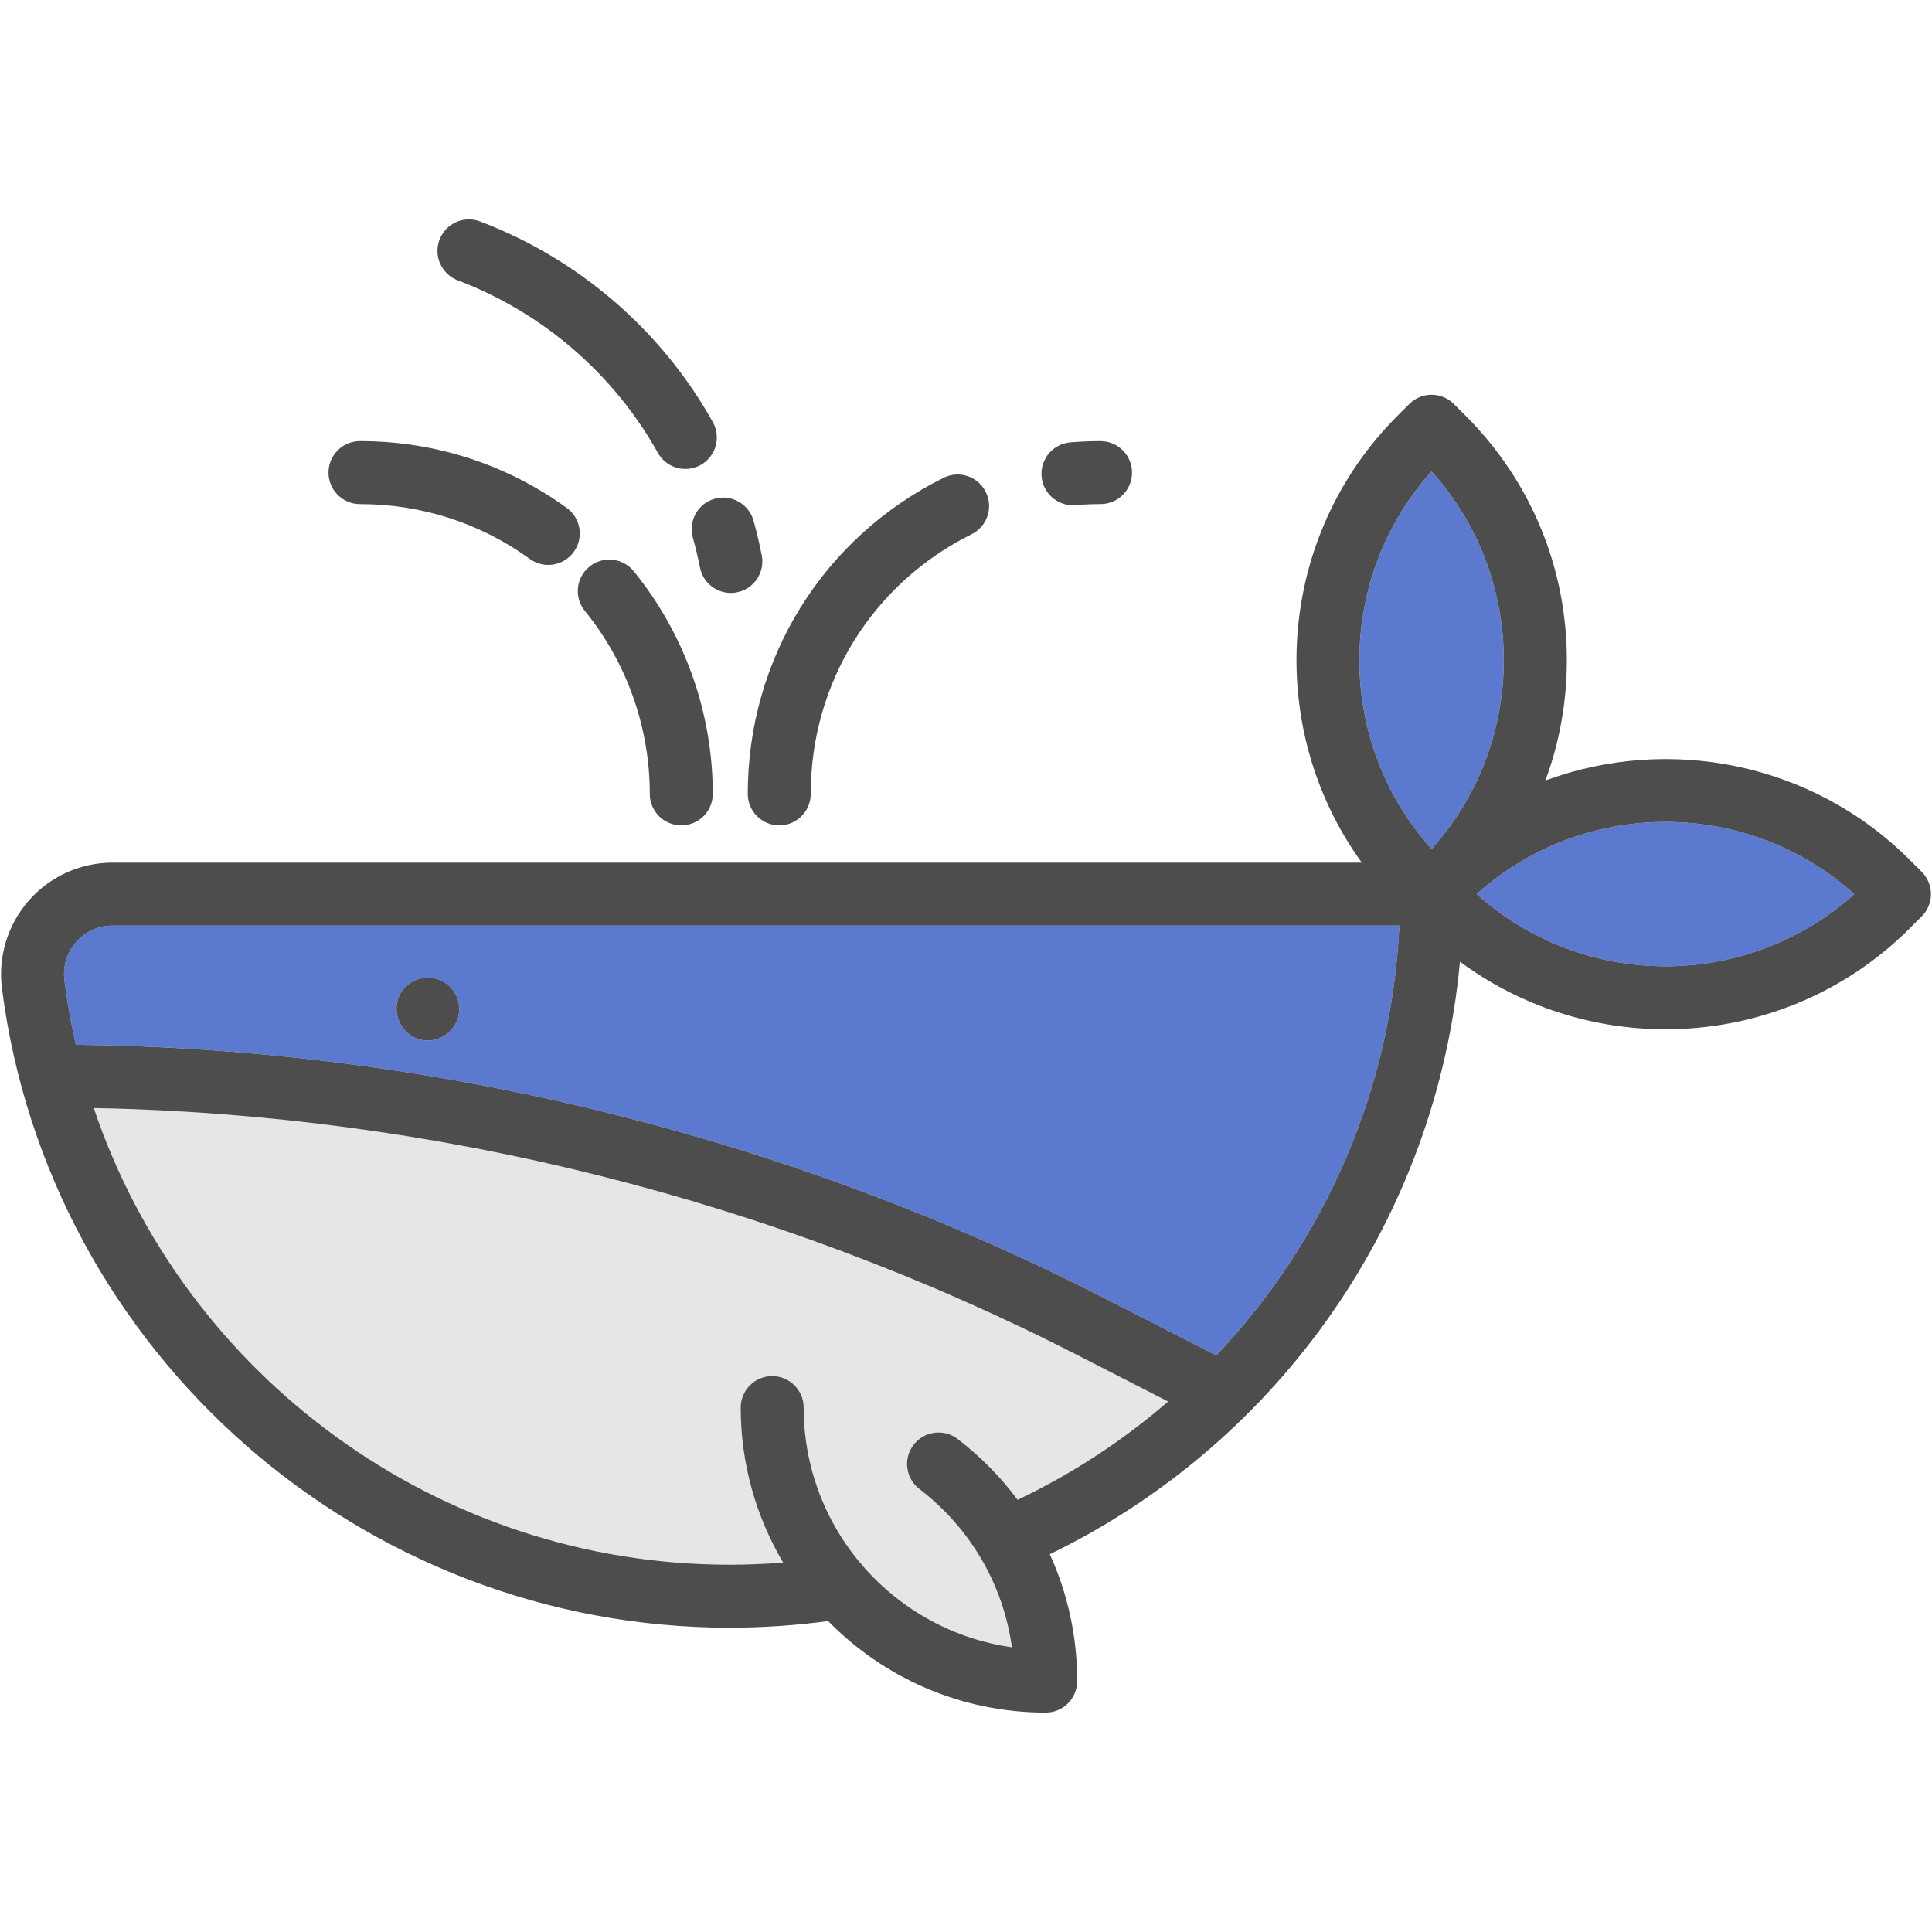
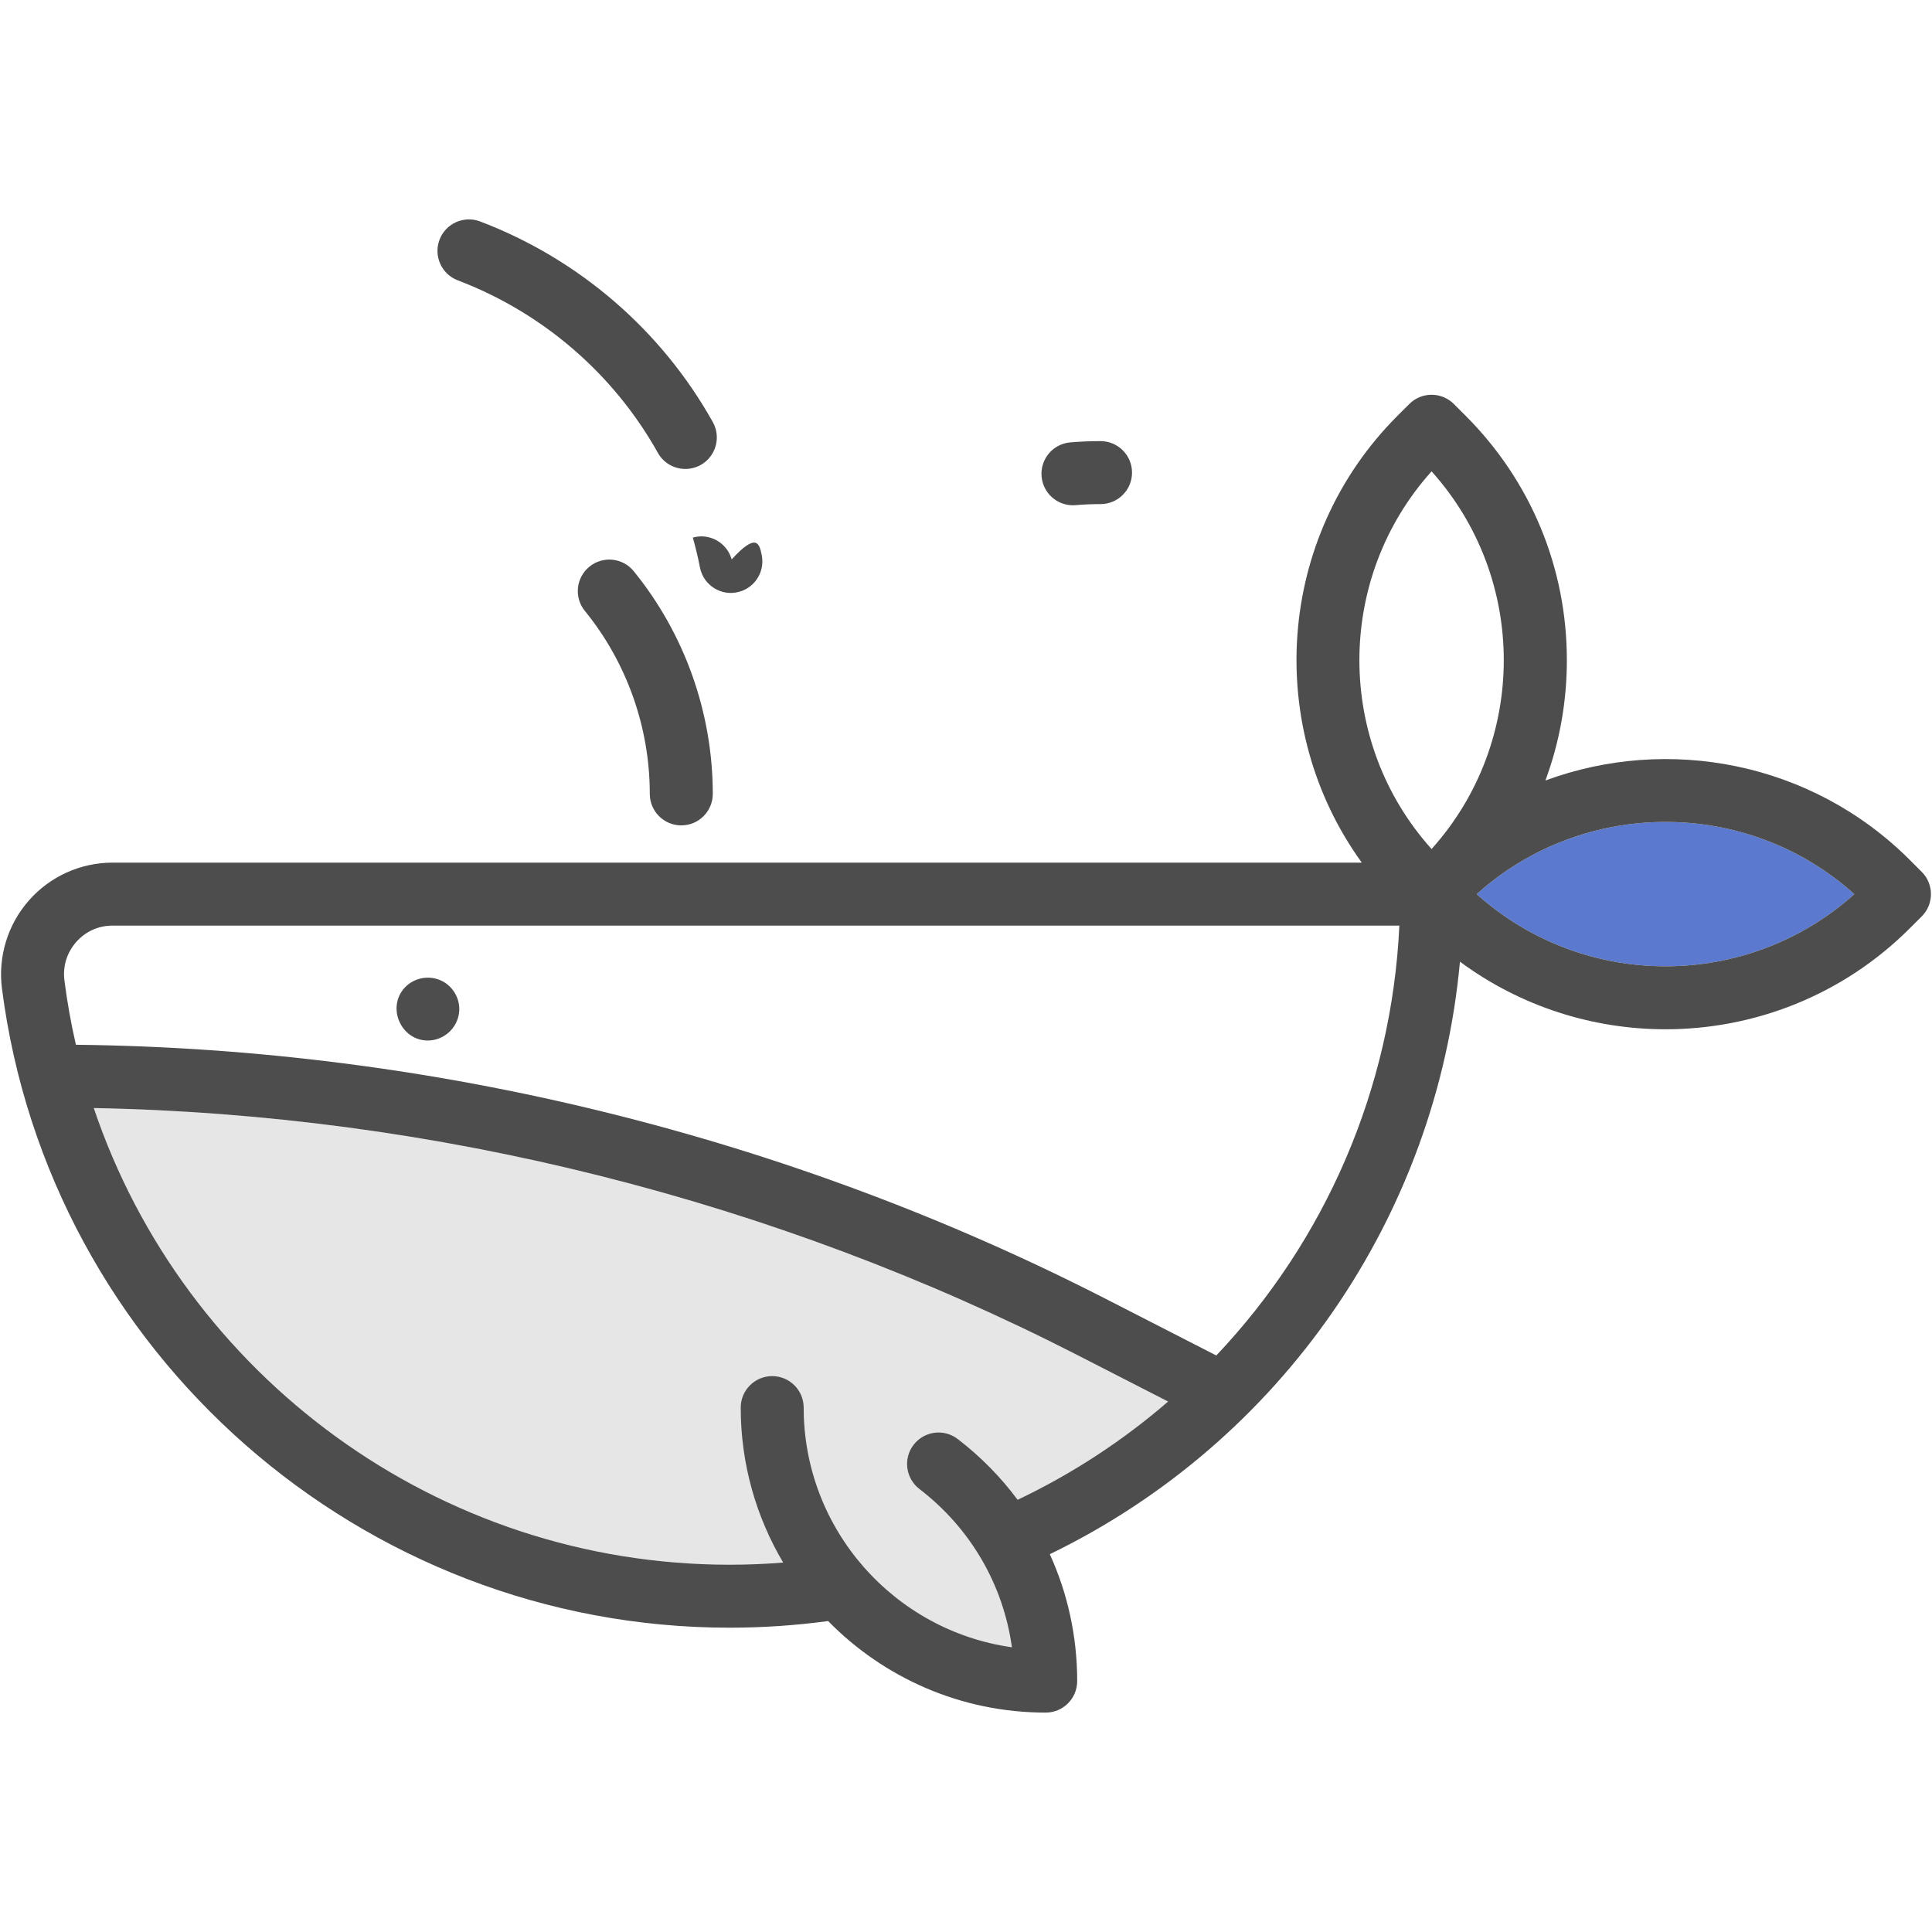
<svg xmlns="http://www.w3.org/2000/svg" height="800px" width="800px" version="1.1" id="Capa_1" viewBox="0 0 460.135 460.135" xml:space="preserve">
  <g>
    <g id="XMLID_33_">
      <g>
        <path style="fill:#E6E6E6;" d="M256.569,322.718l21.63,11.08c-10.69,9.24-22.7,17.15-35.84,23.4     c-3.99-5.38-8.77-10.26-14.27-14.48c-3.28-2.52-7.99-1.9-10.51,1.39c-2.52,3.28-1.9,7.99,1.38,10.51     c12.19,9.36,19.97,22.8,22.04,37.7c-27.99-3.93-49.59-28.03-49.59-57.08c0-4.14-3.36-7.5-7.5-7.5s-7.5,3.36-7.5,7.5     c0,13.47,3.7,26.09,10.11,36.91c-4.25,0.34-8.52,0.51-12.78,0.51c-69.5,0-129.95-45.04-151.4-108.76     C103.519,265.448,184.289,285.708,256.569,322.718z" />
        <path style="fill:#5B79CE;" d="M351.699,212.948c25.5-22.92,64.44-22.92,89.94,0     C416.139,235.868,377.199,235.868,351.699,212.948z" />
-         <path style="fill:#5B79CE;" d="M340.949,112.258c22.93,25.51,22.93,64.44,0,89.95     C318.029,176.698,318.029,137.768,340.949,112.258z" />
-         <path style="fill:#5B79CE;" d="M26.799,220.448h306.48c-1.82,38.9-17.68,75.02-43.6,102.38l-26.28-13.46     c-75.64-38.74-160.34-59.62-245.32-60.54c-1.15-5-2.07-10.1-2.73-15.28c-0.44-3.38,0.56-6.64,2.8-9.19     C20.369,221.838,23.439,220.448,26.799,220.448z M109.349,241.058c0.31-2.98-1.29-5.94-3.93-7.34c-2.97-1.59-6.76-0.96-9.05,1.53     c-4.32,4.7-0.87,12.57,5.52,12.57C105.709,247.818,108.969,244.848,109.349,241.058z" />
        <path style="fill:#4D4D4D;" d="M457.689,207.648c2.93,2.93,2.93,7.68,0,10.61l-2.81,2.8c-16.05,16.05-37.13,24.08-58.21,24.08     c-17.24,0-34.47-5.38-48.96-16.1c-5.57,60.73-42.46,114.33-97.68,141.12c4.25,9.33,6.52,19.58,6.52,30.22     c0,4.15-3.36,7.5-7.5,7.5c-20.28,0-38.63-8.35-51.82-21.8c-7.76,1.05-15.65,1.58-23.49,1.58c-87.61,0-162.1-65.43-173.27-152.2     c-0.98-7.6,1.36-15.26,6.41-21c5.04-5.73,12.3-9.01,19.92-9.01h297.53c-23.26-32.16-20.43-77.48,8.51-106.43l2.81-2.8     c1.41-1.41,3.31-2.2,5.3-2.2c1.99,0,3.9,0.79,5.31,2.2l2.8,2.8c15.55,15.55,24.11,36.23,24.11,58.22c0,9.94-1.76,19.6-5.11,28.65     c29.22-10.79,63.39-4.48,86.82,18.95L457.689,207.648z M441.639,212.948c-25.5-22.92-64.44-22.92-89.94,0     C377.199,235.868,416.139,235.868,441.639,212.948z M340.949,202.208c22.93-25.51,22.93-64.44,0-89.95     C318.029,137.768,318.029,176.698,340.949,202.208z M333.279,220.448H26.799c-3.36,0-6.43,1.39-8.65,3.91     c-2.24,2.55-3.24,5.81-2.8,9.19c0.66,5.18,1.58,10.28,2.73,15.28c84.98,0.92,169.68,21.8,245.32,60.54l26.28,13.46     C315.599,295.468,331.459,259.348,333.279,220.448z M278.199,333.798l-21.63-11.08c-72.28-37.01-153.05-57.27-234.23-58.82     c21.45,63.72,81.9,108.76,151.4,108.76c4.26,0,8.53-0.17,12.78-0.51c-6.41-10.82-10.11-23.44-10.11-36.91     c0-4.14,3.36-7.5,7.5-7.5s7.5,3.36,7.5,7.5c0,29.05,21.6,53.15,49.59,57.08c-2.07-14.9-9.85-28.34-22.04-37.7     c-3.28-2.52-3.9-7.23-1.38-10.51c2.52-3.29,7.23-3.91,10.51-1.39c5.5,4.22,10.28,9.1,14.27,14.48     C255.499,350.948,267.509,343.038,278.199,333.798z" />
        <path style="fill:#4D4D4D;" d="M262.109,105.058c4.14,0,7.5,3.36,7.5,7.5c0,4.14-3.36,7.5-7.5,7.5c-1.98,0-3.97,0.08-5.93,0.25     c-0.22,0.02-0.43,0.03-0.65,0.03c-3.85,0-7.13-2.96-7.46-6.87c-0.35-4.13,2.71-7.76,6.84-8.11     C257.289,105.158,259.709,105.058,262.109,105.058z" />
-         <path style="fill:#4D4D4D;" d="M234.779,117.178c1.85,3.71,0.34,8.21-3.37,10.05c-23.64,11.74-38.32,35.44-38.32,61.85     c0,4.14-3.36,7.5-7.5,7.5c-4.14,0-7.5-3.36-7.5-7.5c0-32.14,17.87-60.99,46.64-75.28     C228.439,111.948,232.939,113.468,234.779,117.178z" />
-         <path style="fill:#4D4D4D;" d="M181.429,132.268c0.79,4.07-1.86,8.01-5.92,8.8c-0.49,0.1-0.97,0.15-1.45,0.15     c-3.52,0-6.65-2.49-7.35-6.06c-0.47-2.39-1.04-4.78-1.7-7.13c-1.11-3.98,1.21-8.12,5.2-9.24c3.99-1.12,8.13,1.21,9.25,5.2     C180.219,126.708,180.879,129.498,181.429,132.268z" />
+         <path style="fill:#4D4D4D;" d="M181.429,132.268c0.79,4.07-1.86,8.01-5.92,8.8c-0.49,0.1-0.97,0.15-1.45,0.15     c-3.52,0-6.65-2.49-7.35-6.06c-0.47-2.39-1.04-4.78-1.7-7.13c3.99-1.12,8.13,1.21,9.25,5.2     C180.219,126.708,180.879,129.498,181.429,132.268z" />
        <path style="fill:#4D4D4D;" d="M169.769,100.528c2.02,3.61,0.73,8.18-2.88,10.21c-1.16,0.64-2.42,0.95-3.66,0.95     c-2.63,0-5.18-1.38-6.55-3.84c-10.52-18.81-27.44-33.4-47.65-41.08c-3.87-1.47-5.82-5.8-4.35-9.68c1.47-3.87,5.81-5.82,9.68-4.34     C137.859,61.678,157.539,78.648,169.769,100.528z" />
        <path style="fill:#4D4D4D;" d="M169.759,189.078c0,4.14-3.36,7.5-7.5,7.5s-7.5-3.36-7.5-7.5c0-15.85-5.49-31.33-15.46-43.57     c-2.62-3.21-2.13-7.94,1.08-10.55c3.21-2.62,7.94-2.13,10.55,1.08C163.069,150.948,169.759,169.788,169.759,189.078z" />
-         <path style="fill:#4D4D4D;" d="M134.979,120.968c3.36,2.43,4.11,7.12,1.68,10.47c-1.47,2.03-3.76,3.11-6.08,3.11     c-1.53,0-3.06-0.47-4.39-1.43c-11.81-8.55-25.8-13.06-40.45-13.06c-4.14,0-7.5-3.36-7.5-7.5c0-4.14,3.36-7.5,7.5-7.5     C103.569,105.058,120.599,110.558,134.979,120.968z" />
        <path style="fill:#4D4D4D;" d="M105.419,233.718c2.64,1.4,4.24,4.36,3.93,7.34c-0.38,3.79-3.64,6.76-7.46,6.76     c-6.39,0-9.84-7.87-5.52-12.57C98.659,232.758,102.449,232.128,105.419,233.718z" />
      </g>
      <g>
		</g>
    </g>
  </g>
</svg>